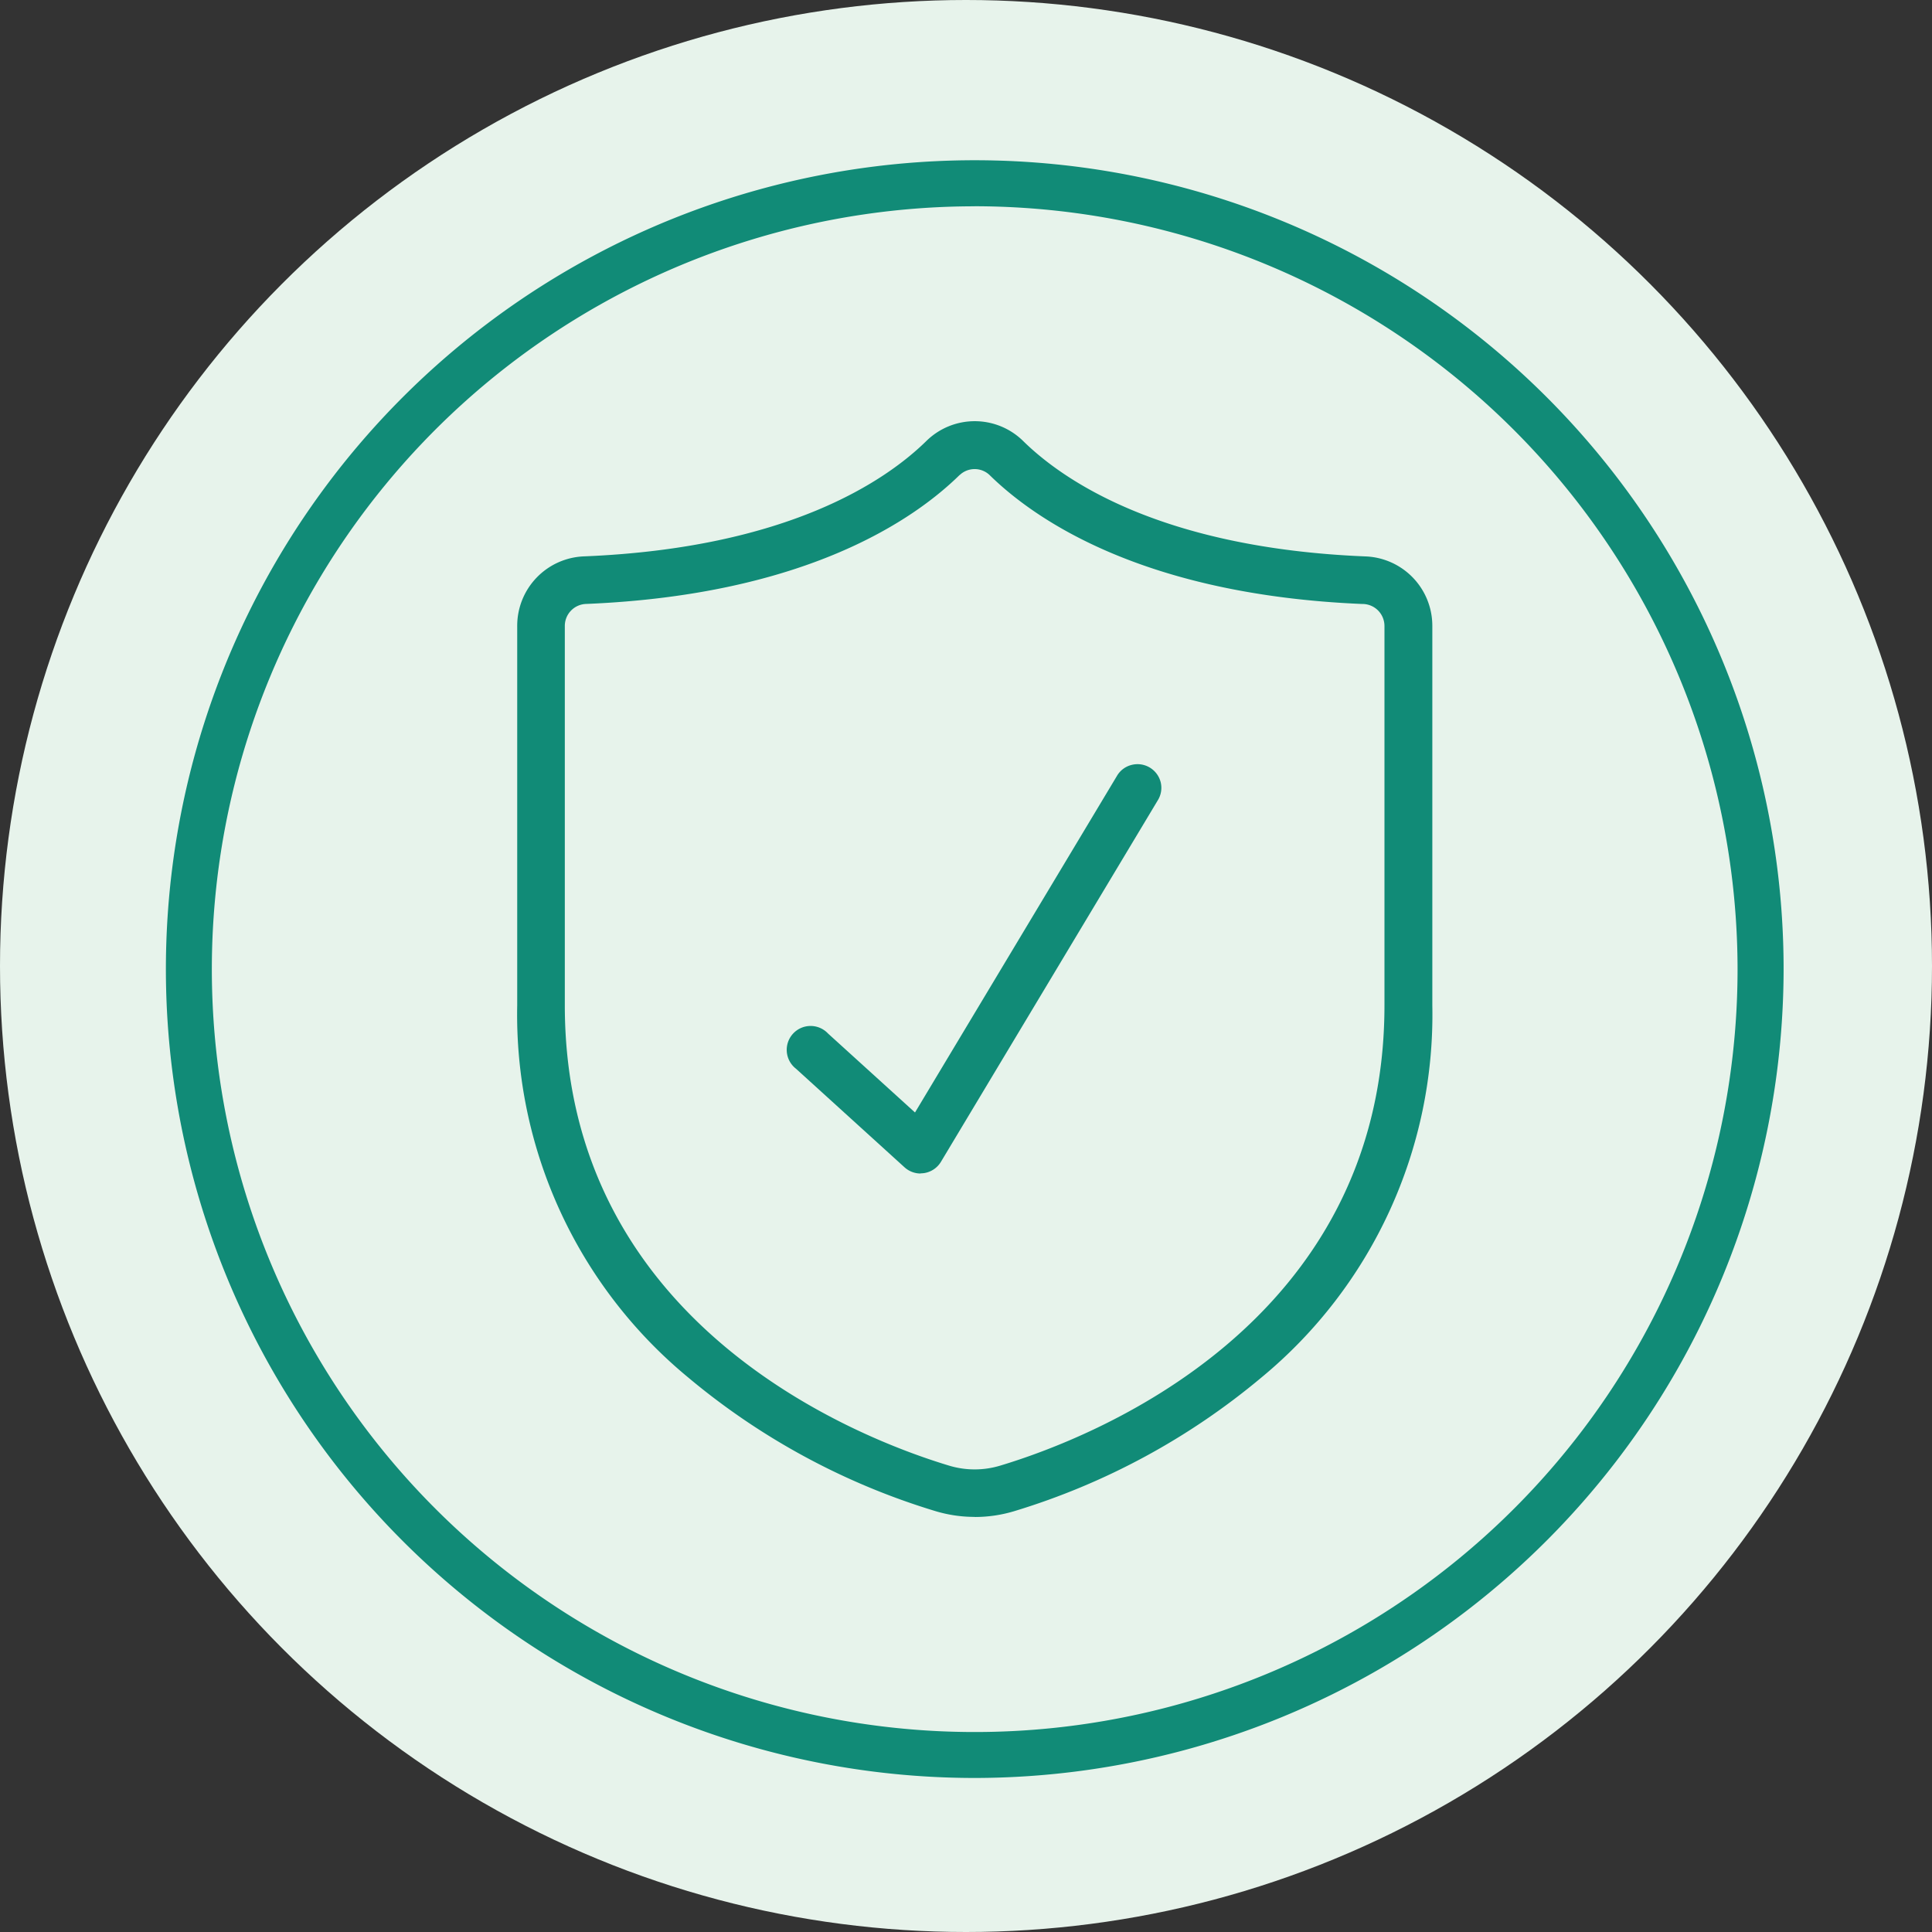
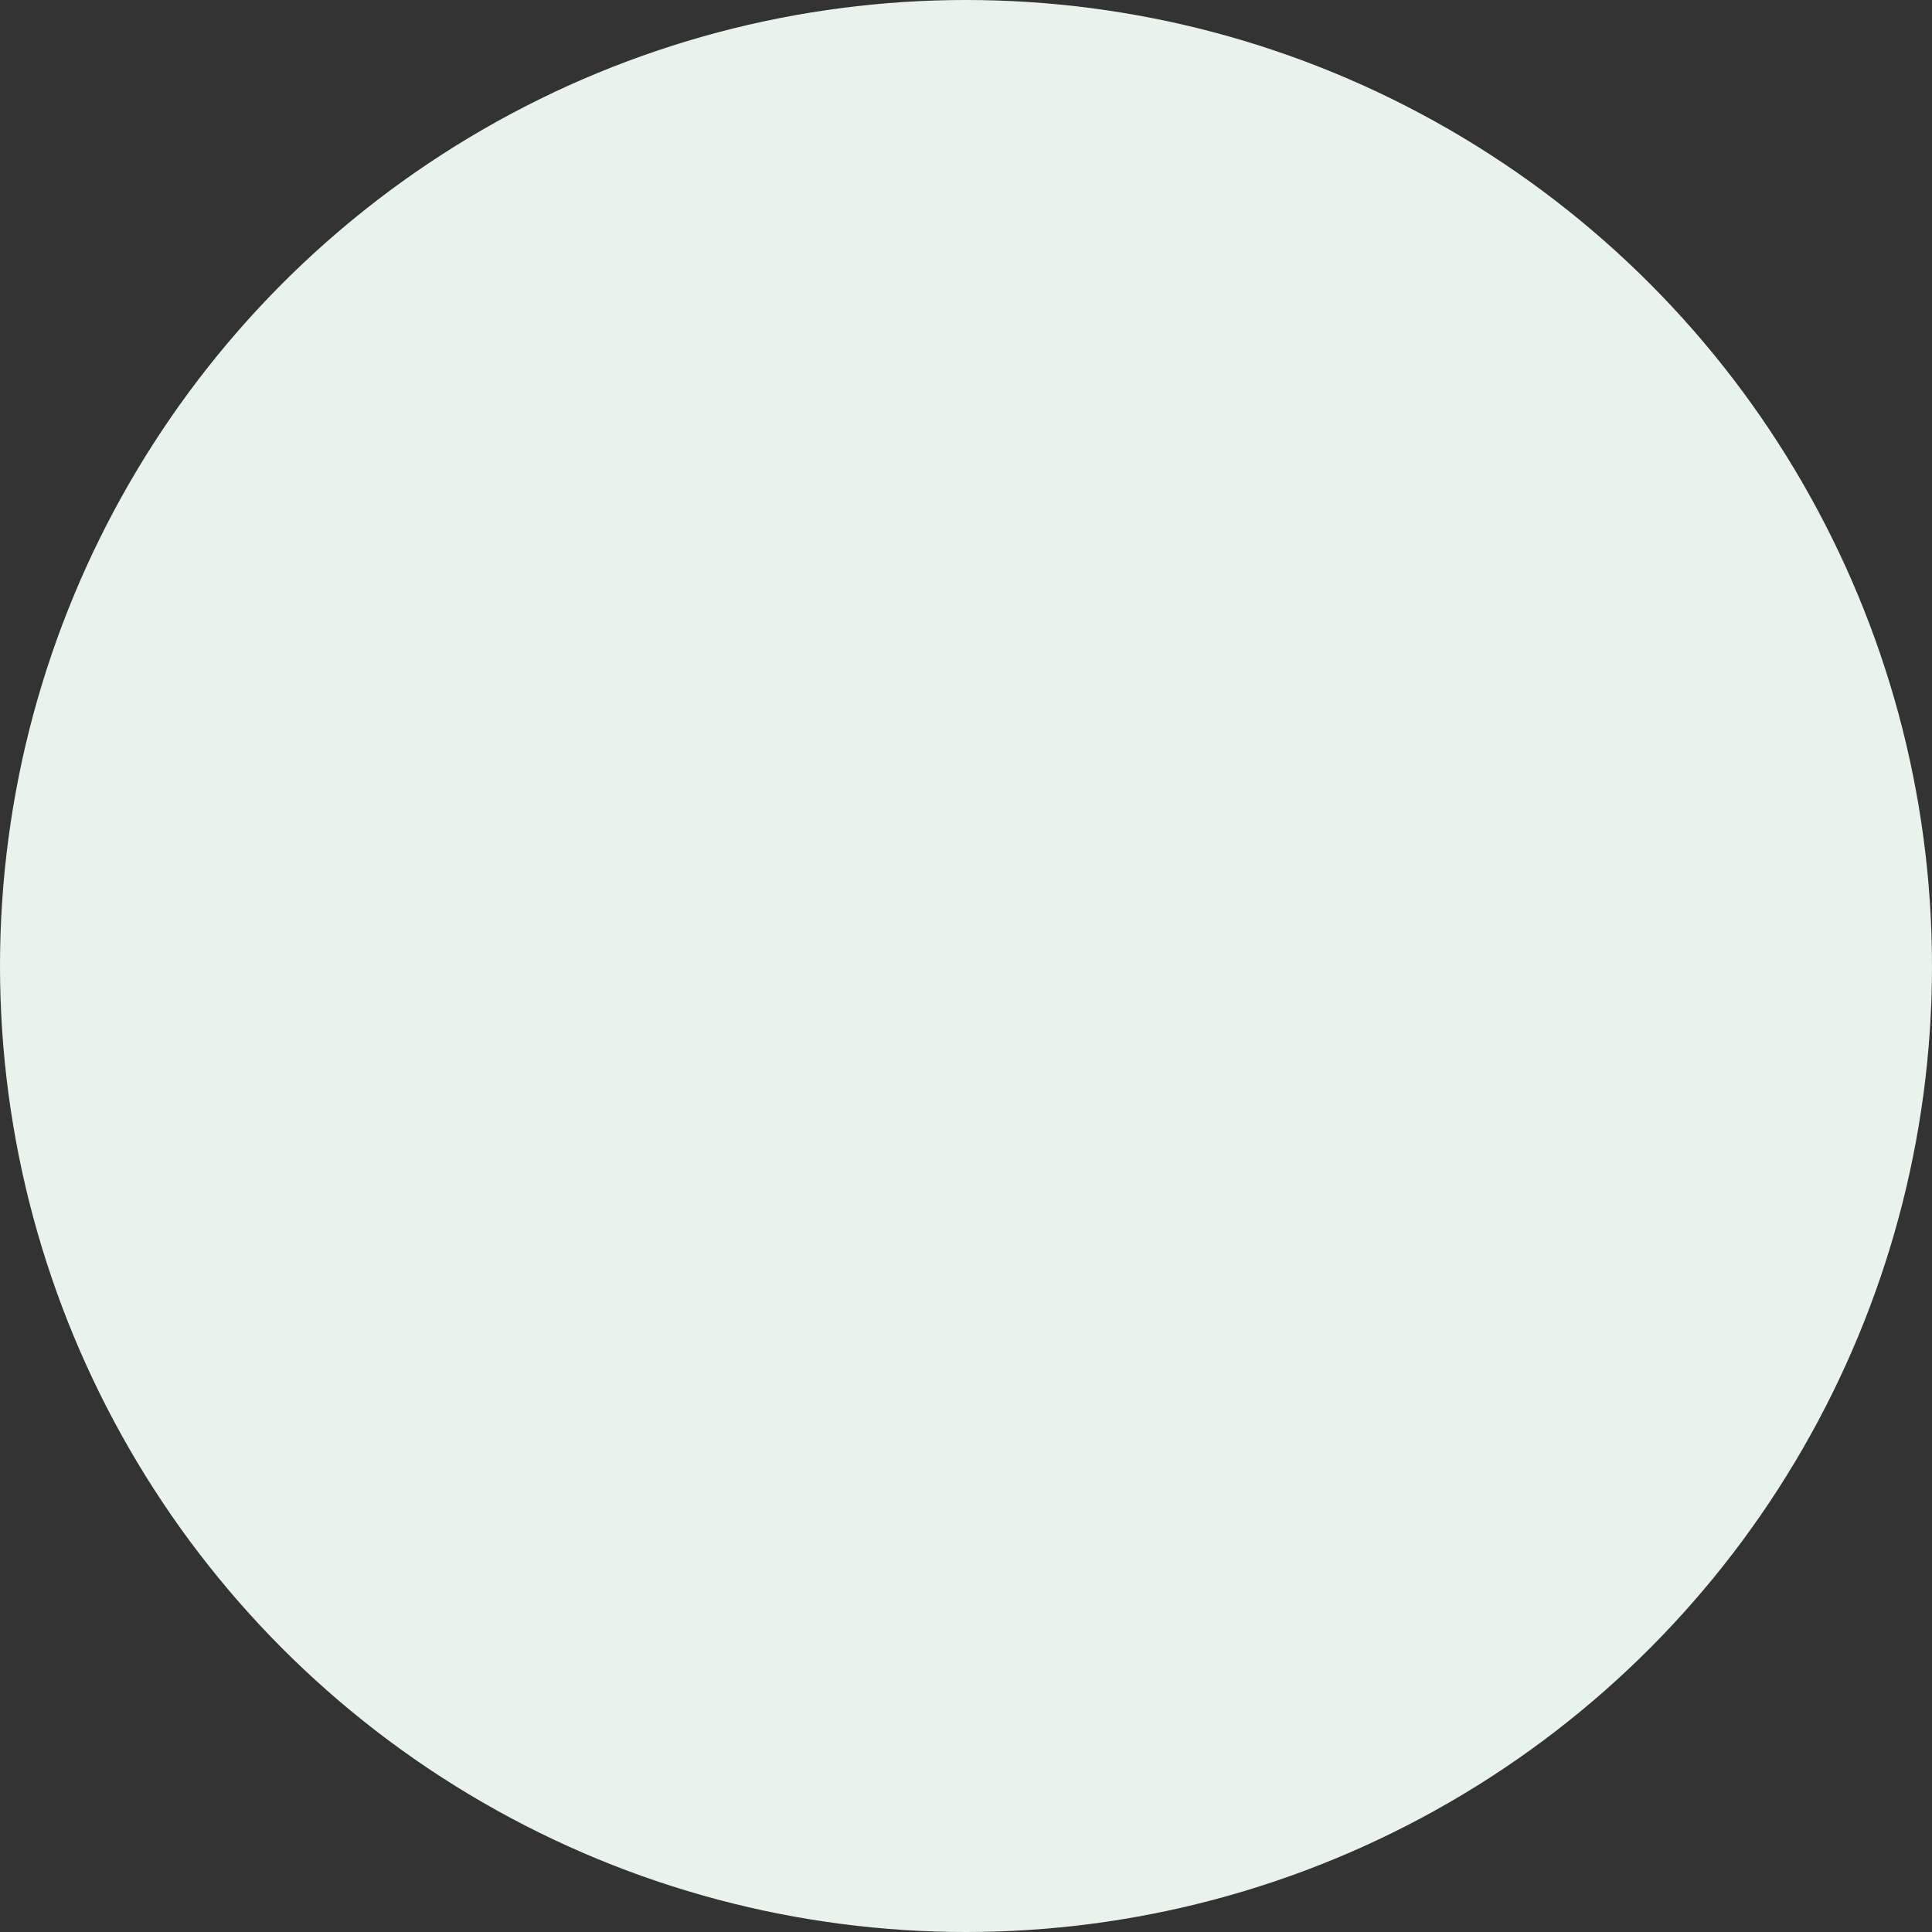
<svg xmlns="http://www.w3.org/2000/svg" viewBox="0 0 89 89" height="89" width="89">
  <rect x="0" y="0" width="89" height="89" fill="#333333" stroke="none" />
  <defs>
    <clipPath id="clip-path">
-       <rect fill="#118b77" height="74.522" width="74.521" data-name="Rectangle 1029" id="Rectangle_1029" />
-     </clipPath>
+       </clipPath>
  </defs>
  <g transform="translate(0 -0.169)" data-name="Group 1928" id="Group_1928">
    <circle fill="#e7f3eb" transform="translate(0 0.169)" r="44.5" cy="44.5" cx="44.5" data-name="Ellipse 258" id="Ellipse_258" />
    <g transform="translate(7.643 7.551)" data-name="Group 1912" id="Group_1912">
      <g data-name="Group 1906" id="Group_1906">
        <g clip-path="url(#clip-path)" data-name="Group 1905" id="Group_1905">
-           <path fill="#118b77" transform="translate(0 0.001)" d="M37.259,74.521a37.261,37.261,0,1,1,37.262-37.26,37.3,37.3,0,0,1-37.262,37.26m0-72.4A35.142,35.142,0,1,0,72.4,37.261,35.181,35.181,0,0,0,37.259,2.118" data-name="Path 1219" id="Path_1219" />
-           <path fill="#118b77" transform="translate(-44.286 -33.095)" d="M60.736,54.547v17.48a21.514,21.514,0,0,0,7.774,16.93,32.219,32.219,0,0,0,11.282,6.108,6.033,6.033,0,0,0,3.508,0,32.233,32.233,0,0,0,11.282-6.108,21.513,21.513,0,0,0,7.774-16.934V54.547a2.946,2.946,0,0,0-2.843-2.94c-9.478-.392-14.044-3.545-15.925-5.392a2.929,2.929,0,0,0-4.085,0c-1.881,1.847-6.448,5-15.925,5.392a2.946,2.946,0,0,0-2.842,2.94ZM80.668,47.4a1.258,1.258,0,0,1,1.756,0c2.05,2.013,6.992,5.451,17.021,5.864v0a1.28,1.28,0,0,1,1.245,1.276v17.48c0,14.9-13.678,20.186-17.87,21.448a4.39,4.39,0,0,1-2.548,0C76.08,92.209,62.4,86.928,62.4,72.023V54.547a1.281,1.281,0,0,1,1.245-1.276c10.031-.415,14.971-3.853,17.021-5.866Z" data-name="Path 1220" id="Path_1220" />
          <path fill="#118b77" transform="translate(-43.573 -32.366)" d="M80.833,94.862A6.265,6.265,0,0,1,79,94.589a32.3,32.3,0,0,1-11.376-6.157,21.667,21.667,0,0,1-7.868-17.138V53.852a.2.2,0,0,1,0-.033,3.2,3.2,0,0,1,3.1-3.206c9.389-.387,13.9-3.5,15.749-5.315a3.179,3.179,0,0,1,4.456,0c1.852,1.821,6.362,4.93,15.751,5.317a3.2,3.2,0,0,1,3.1,3.206V71.3a21.674,21.674,0,0,1-7.87,17.138,32.328,32.328,0,0,1-11.374,6.155,6.282,6.282,0,0,1-1.832.273M60.287,53.788a.148.148,0,0,1,0,.031V71.3a21.143,21.143,0,0,0,7.678,16.726,31.827,31.827,0,0,0,11.19,6.06,5.792,5.792,0,0,0,3.355,0A31.821,31.821,0,0,0,93.7,88.026a21.147,21.147,0,0,0,7.68-16.726V53.819a2.674,2.674,0,0,0-2.589-2.676c-9.569-.4-14.195-3.595-16.1-5.468a2.652,2.652,0,0,0-3.715,0c-1.9,1.871-6.529,5.071-16.1,5.466a2.672,2.672,0,0,0-2.589,2.645M80.833,93.2a4.625,4.625,0,0,1-1.349-.2c-4.236-1.279-18.059-6.627-18.059-21.705V53.819a1.54,1.54,0,0,1,1.5-1.542c9.948-.41,14.824-3.8,16.843-5.789l0,0a1.528,1.528,0,0,1,2.125,0c2.022,1.985,6.9,5.379,16.846,5.786a.153.153,0,0,1,.033,0,1.54,1.54,0,0,1,1.467,1.54V71.3c0,15.093-13.822,20.426-18.058,21.7a4.711,4.711,0,0,1-1.352.2m-.691-46.337c-2.076,2.041-7.069,5.524-17.2,5.942a1.013,1.013,0,0,0-.989,1.012V71.294c0,14.714,13.535,19.946,17.682,21.2a4.07,4.07,0,0,0,2.394,0c4.147-1.25,17.682-6.469,17.682-21.2V53.819a1.015,1.015,0,0,0-.989-1.012.175.175,0,0,1-.035,0c-10.1-.422-15.089-3.9-17.164-5.937a1,1,0,0,0-1.382,0" data-name="Path 1221" id="Path_1221" />
          <path fill="#118b77" transform="translate(-77.913 -75.636)" d="M112.116,121.833a.831.831,0,0,0,1.274-.187L123.379,105a.832.832,0,0,0-.915-1.247.827.827,0,0,0-.513.39l-9.466,15.777-4.245-3.857a.832.832,0,1,0-1.12,1.231Z" data-name="Path 1222" id="Path_1222" />
          <path fill="#118b77" transform="translate(-77.201 -74.923)" d="M111.965,121.6a1.1,1.1,0,0,1-.739-.286l-5-4.541a1.1,1.1,0,1,1,1.476-1.622l4.007,3.638,9.3-15.5a1.081,1.081,0,0,1,.677-.511,1.1,1.1,0,0,1,1.341.8,1.088,1.088,0,0,1-.139.838l-9.983,16.643a1.1,1.1,0,0,1-.782.523,1.342,1.342,0,0,1-.16.011m-4.994-6.207a.131.131,0,0,0-.029,0,.565.565,0,0,0-.356.985l5,4.541a.575.575,0,0,0,.465.143.565.565,0,0,0,.4-.271l9.988-16.647a.567.567,0,1,0-.971-.585L112,119.343a.268.268,0,0,1-.188.126.256.256,0,0,1-.217-.066l-4.245-3.858a.553.553,0,0,0-.379-.149" data-name="Path 1223" id="Path_1223" />
        </g>
      </g>
    </g>
  </g>
</svg>